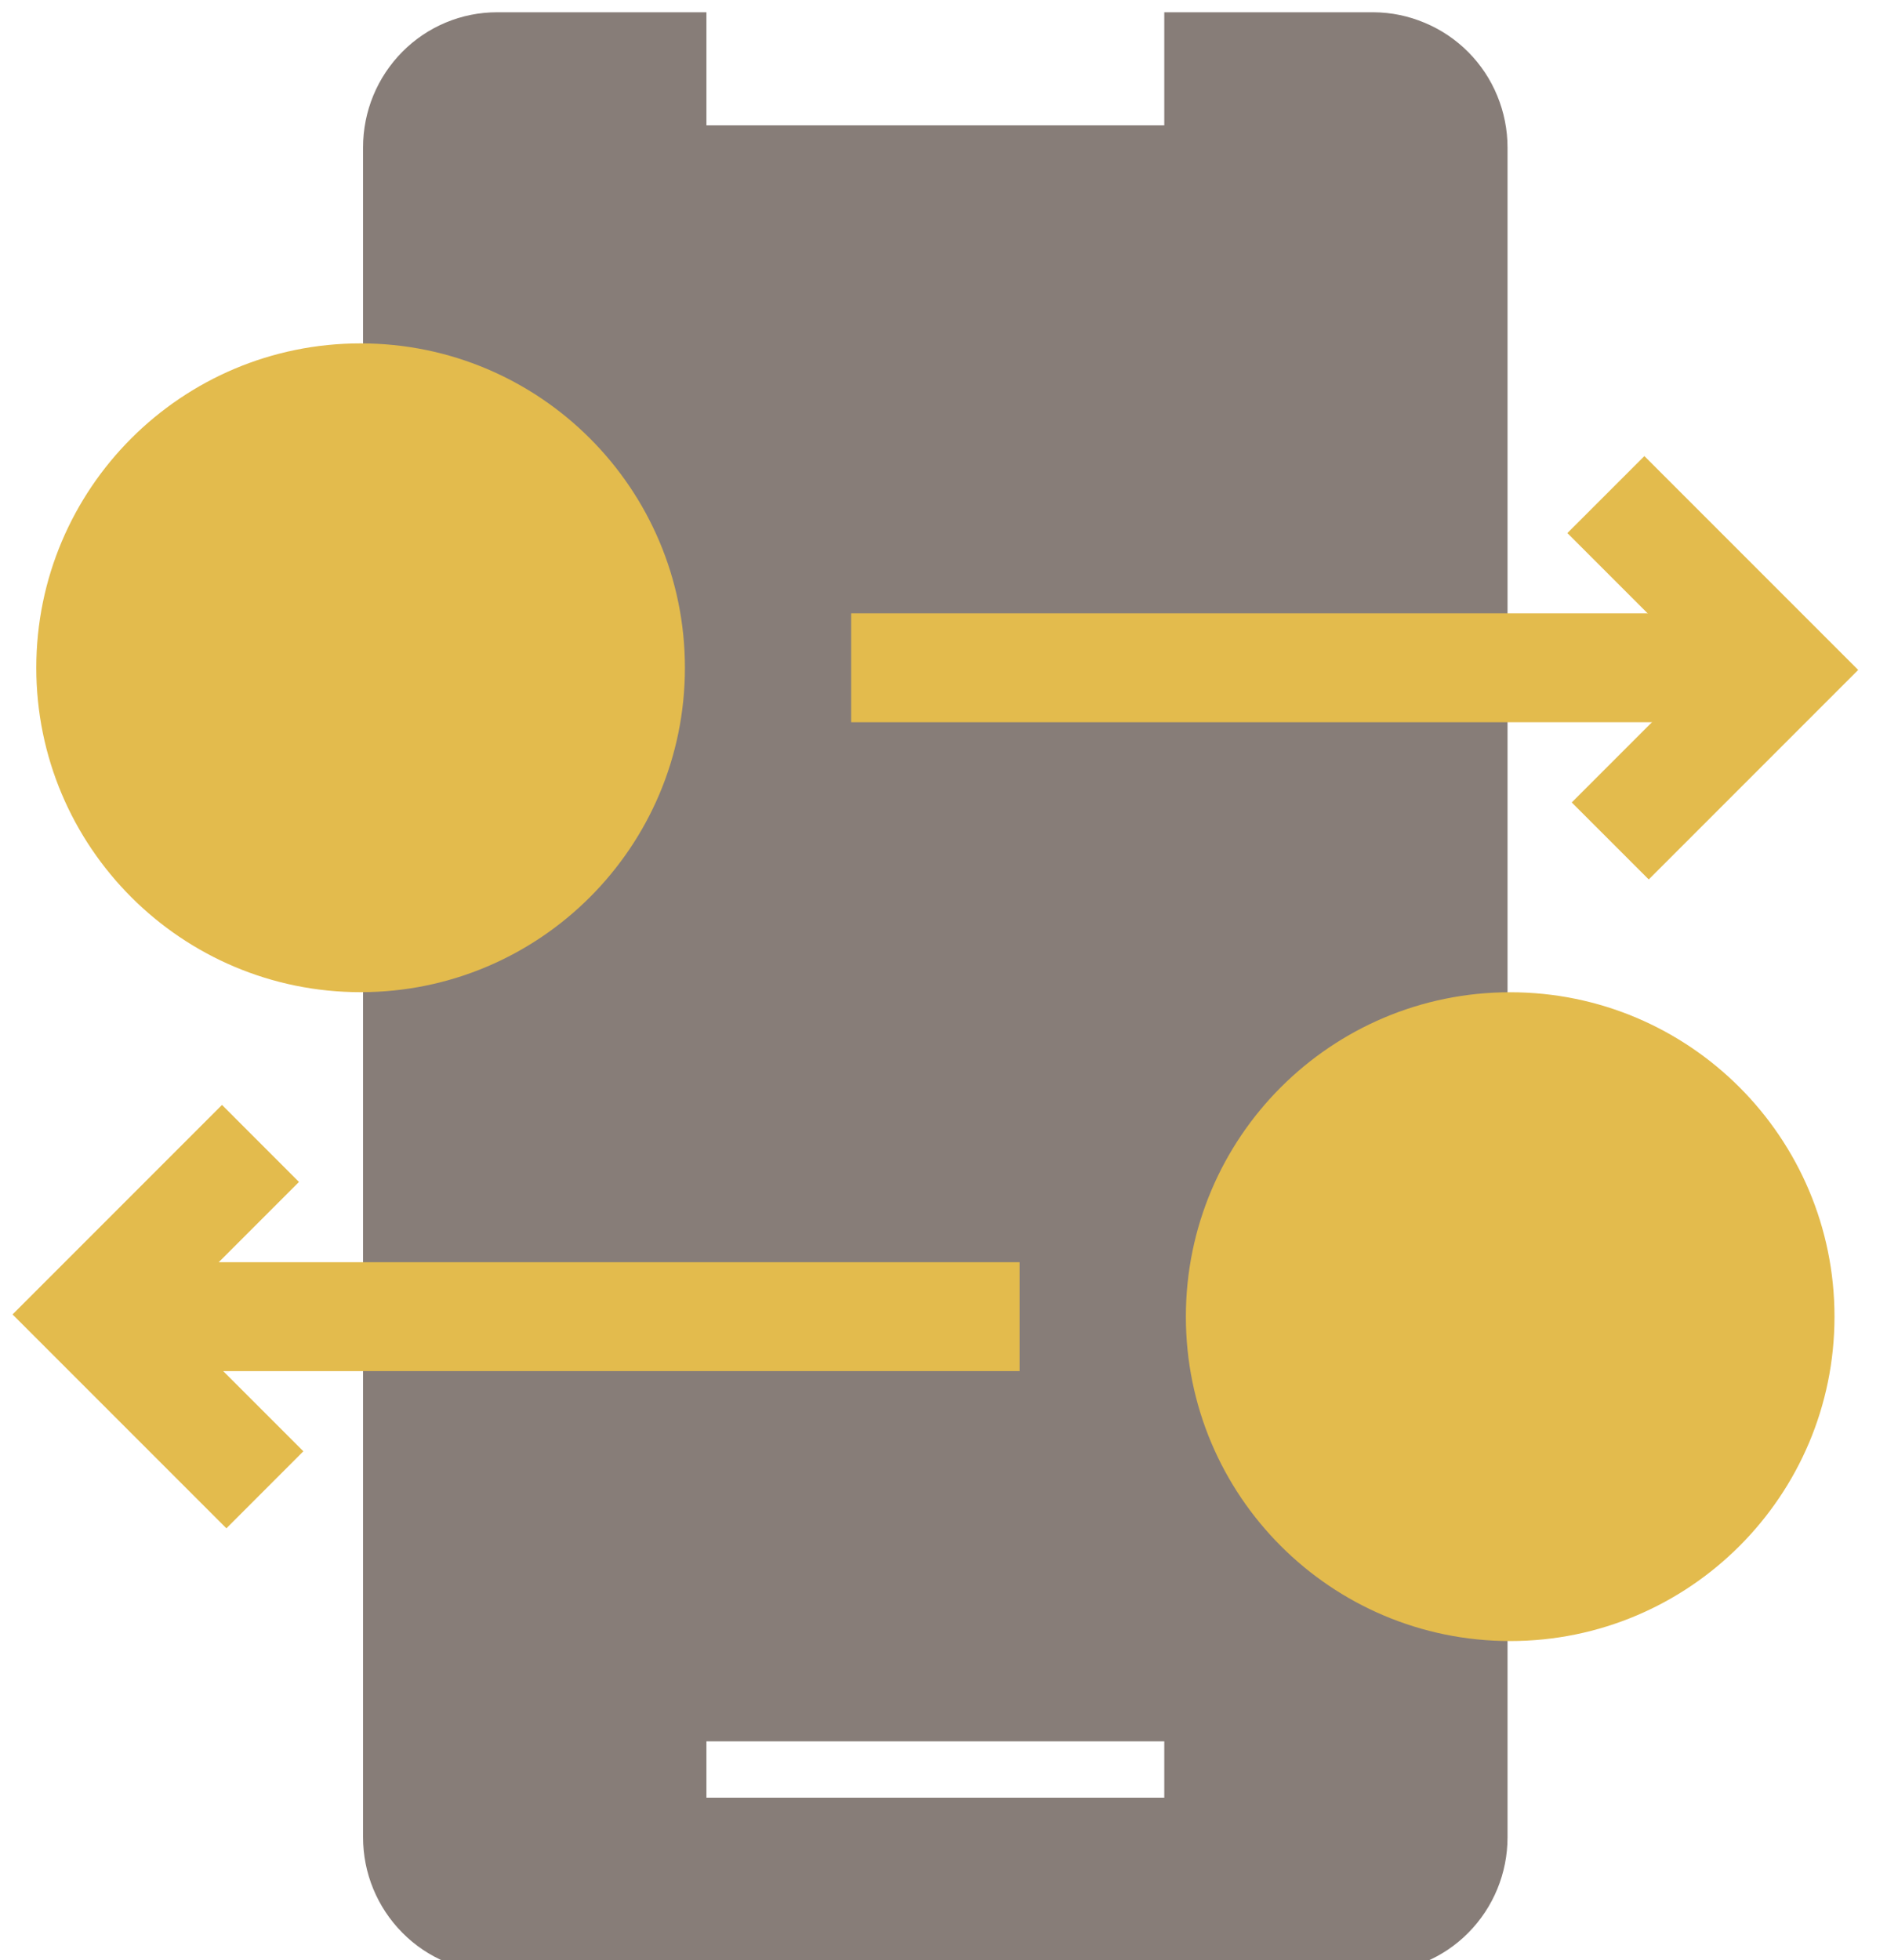
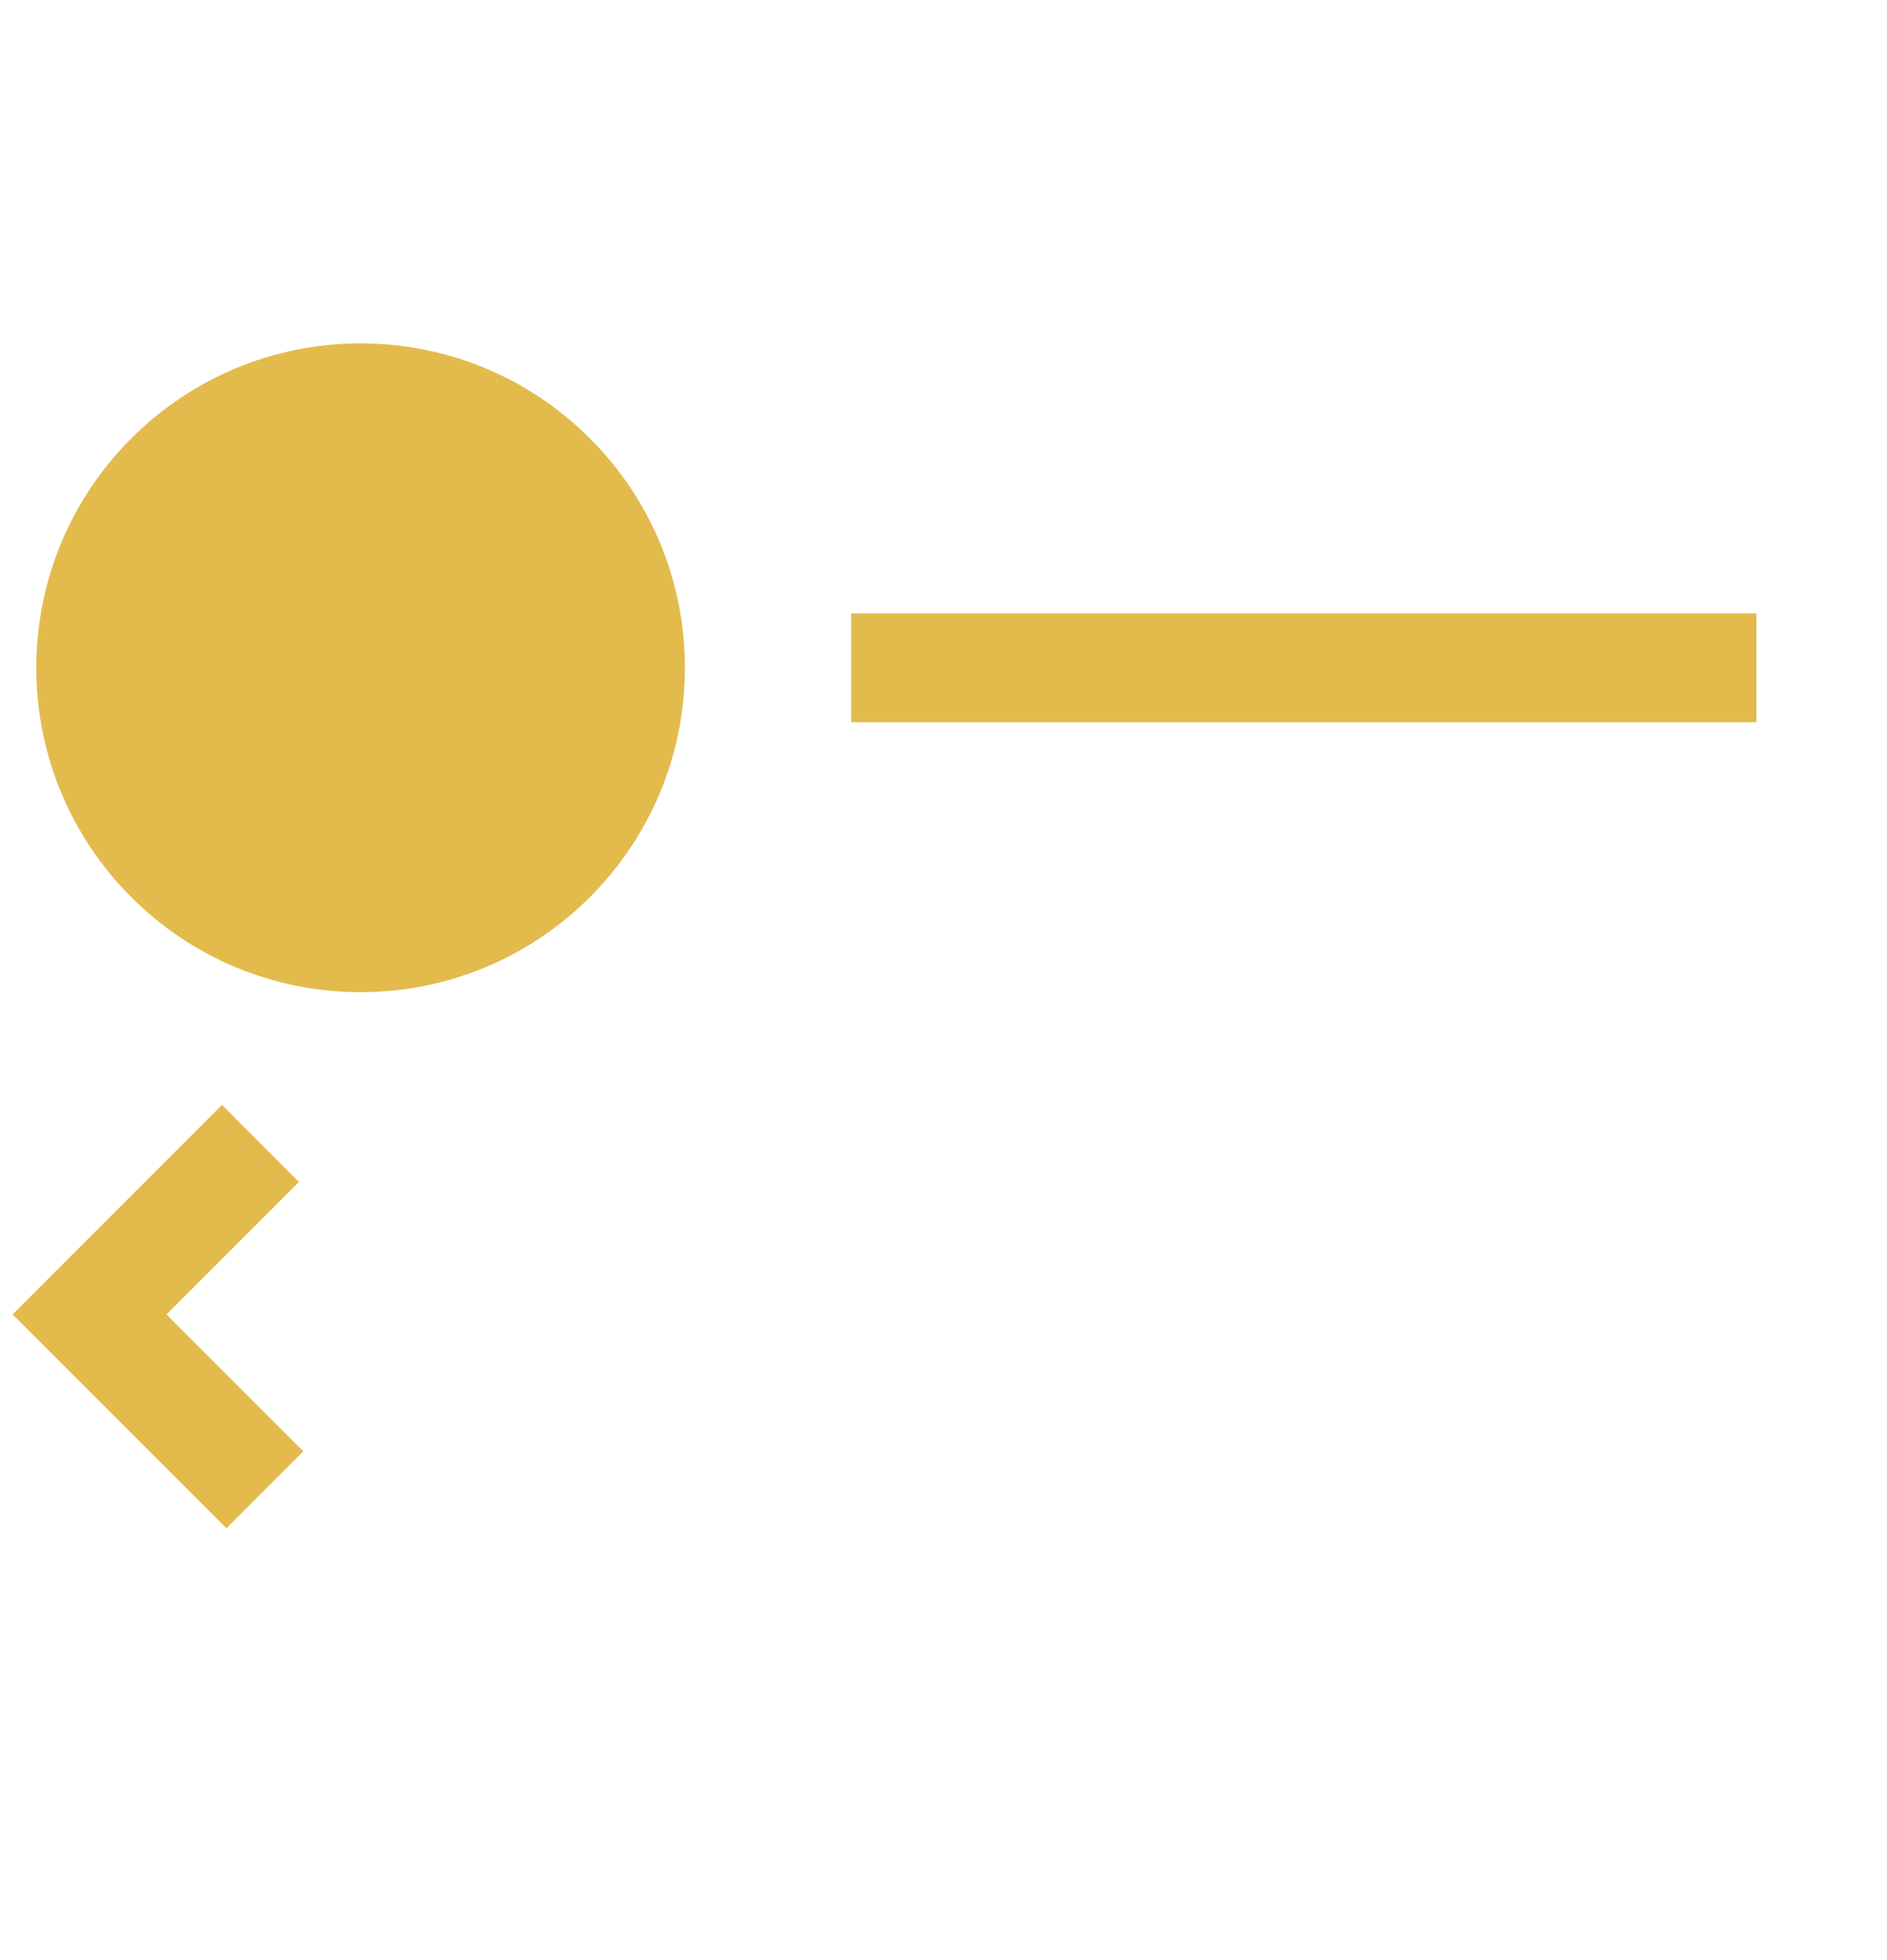
<svg xmlns="http://www.w3.org/2000/svg" width="52" height="54" viewBox="0 0 52 54" fill="none">
-   <path d="M37.853 0.338H32.084V3.453H19.467V0.338H13.698C13.213 0.338 12.732 0.434 12.284 0.621C11.836 0.808 11.429 1.082 11.088 1.427C10.394 2.126 10.005 3.071 10.005 4.057V50.612C10.003 51.6 10.394 52.548 11.091 53.249C11.432 53.594 11.839 53.868 12.287 54.055C12.735 54.242 13.216 54.338 13.701 54.338H37.853C38.338 54.337 38.818 54.241 39.265 54.054C39.713 53.867 40.119 53.594 40.46 53.249C41.154 52.55 41.543 51.604 41.543 50.619V4.064C41.543 3.576 41.447 3.093 41.261 2.641C41.077 2.19 40.804 1.78 40.46 1.434C40.118 1.09 39.711 0.816 39.263 0.629C38.817 0.44 38.337 0.341 37.853 0.338ZM32.084 49.525H19.467V47.973H32.084V49.525Z" fill="#877D78" />
  <path d="M9.937 27.334C14.873 27.334 18.874 23.333 18.874 18.397C18.874 13.461 14.873 9.46 9.937 9.46C5.001 9.46 1 13.461 1 18.397C1 23.333 5.001 27.334 9.937 27.334Z" fill="#E3BB4D" />
-   <path fill-rule="evenodd" clip-rule="evenodd" d="M46.963 18.456L43.192 14.686L45.314 12.565L51.206 18.456L45.434 24.228L43.312 22.107L46.963 18.456Z" fill="#E3BB4D" />
  <path fill-rule="evenodd" clip-rule="evenodd" d="M48.402 19.897H23.456V16.897H48.402V19.897Z" fill="#E3BB4D" />
-   <path d="M41.616 45.21C46.551 45.21 50.553 41.208 50.553 36.273C50.553 31.337 46.551 27.336 41.616 27.336C36.68 27.336 32.679 31.337 32.679 36.273C32.679 41.208 36.68 45.21 41.616 45.21Z" fill="#E3BB4D" />
  <path fill-rule="evenodd" clip-rule="evenodd" d="M4.589 36.212L8.239 32.562L6.118 30.44L0.346 36.212L6.239 42.104L8.36 39.982L4.589 36.212Z" fill="#E3BB4D" />
-   <path fill-rule="evenodd" clip-rule="evenodd" d="M3.149 34.773H28.097V37.773H3.149V34.773Z" fill="#E3BB4D" />
</svg>